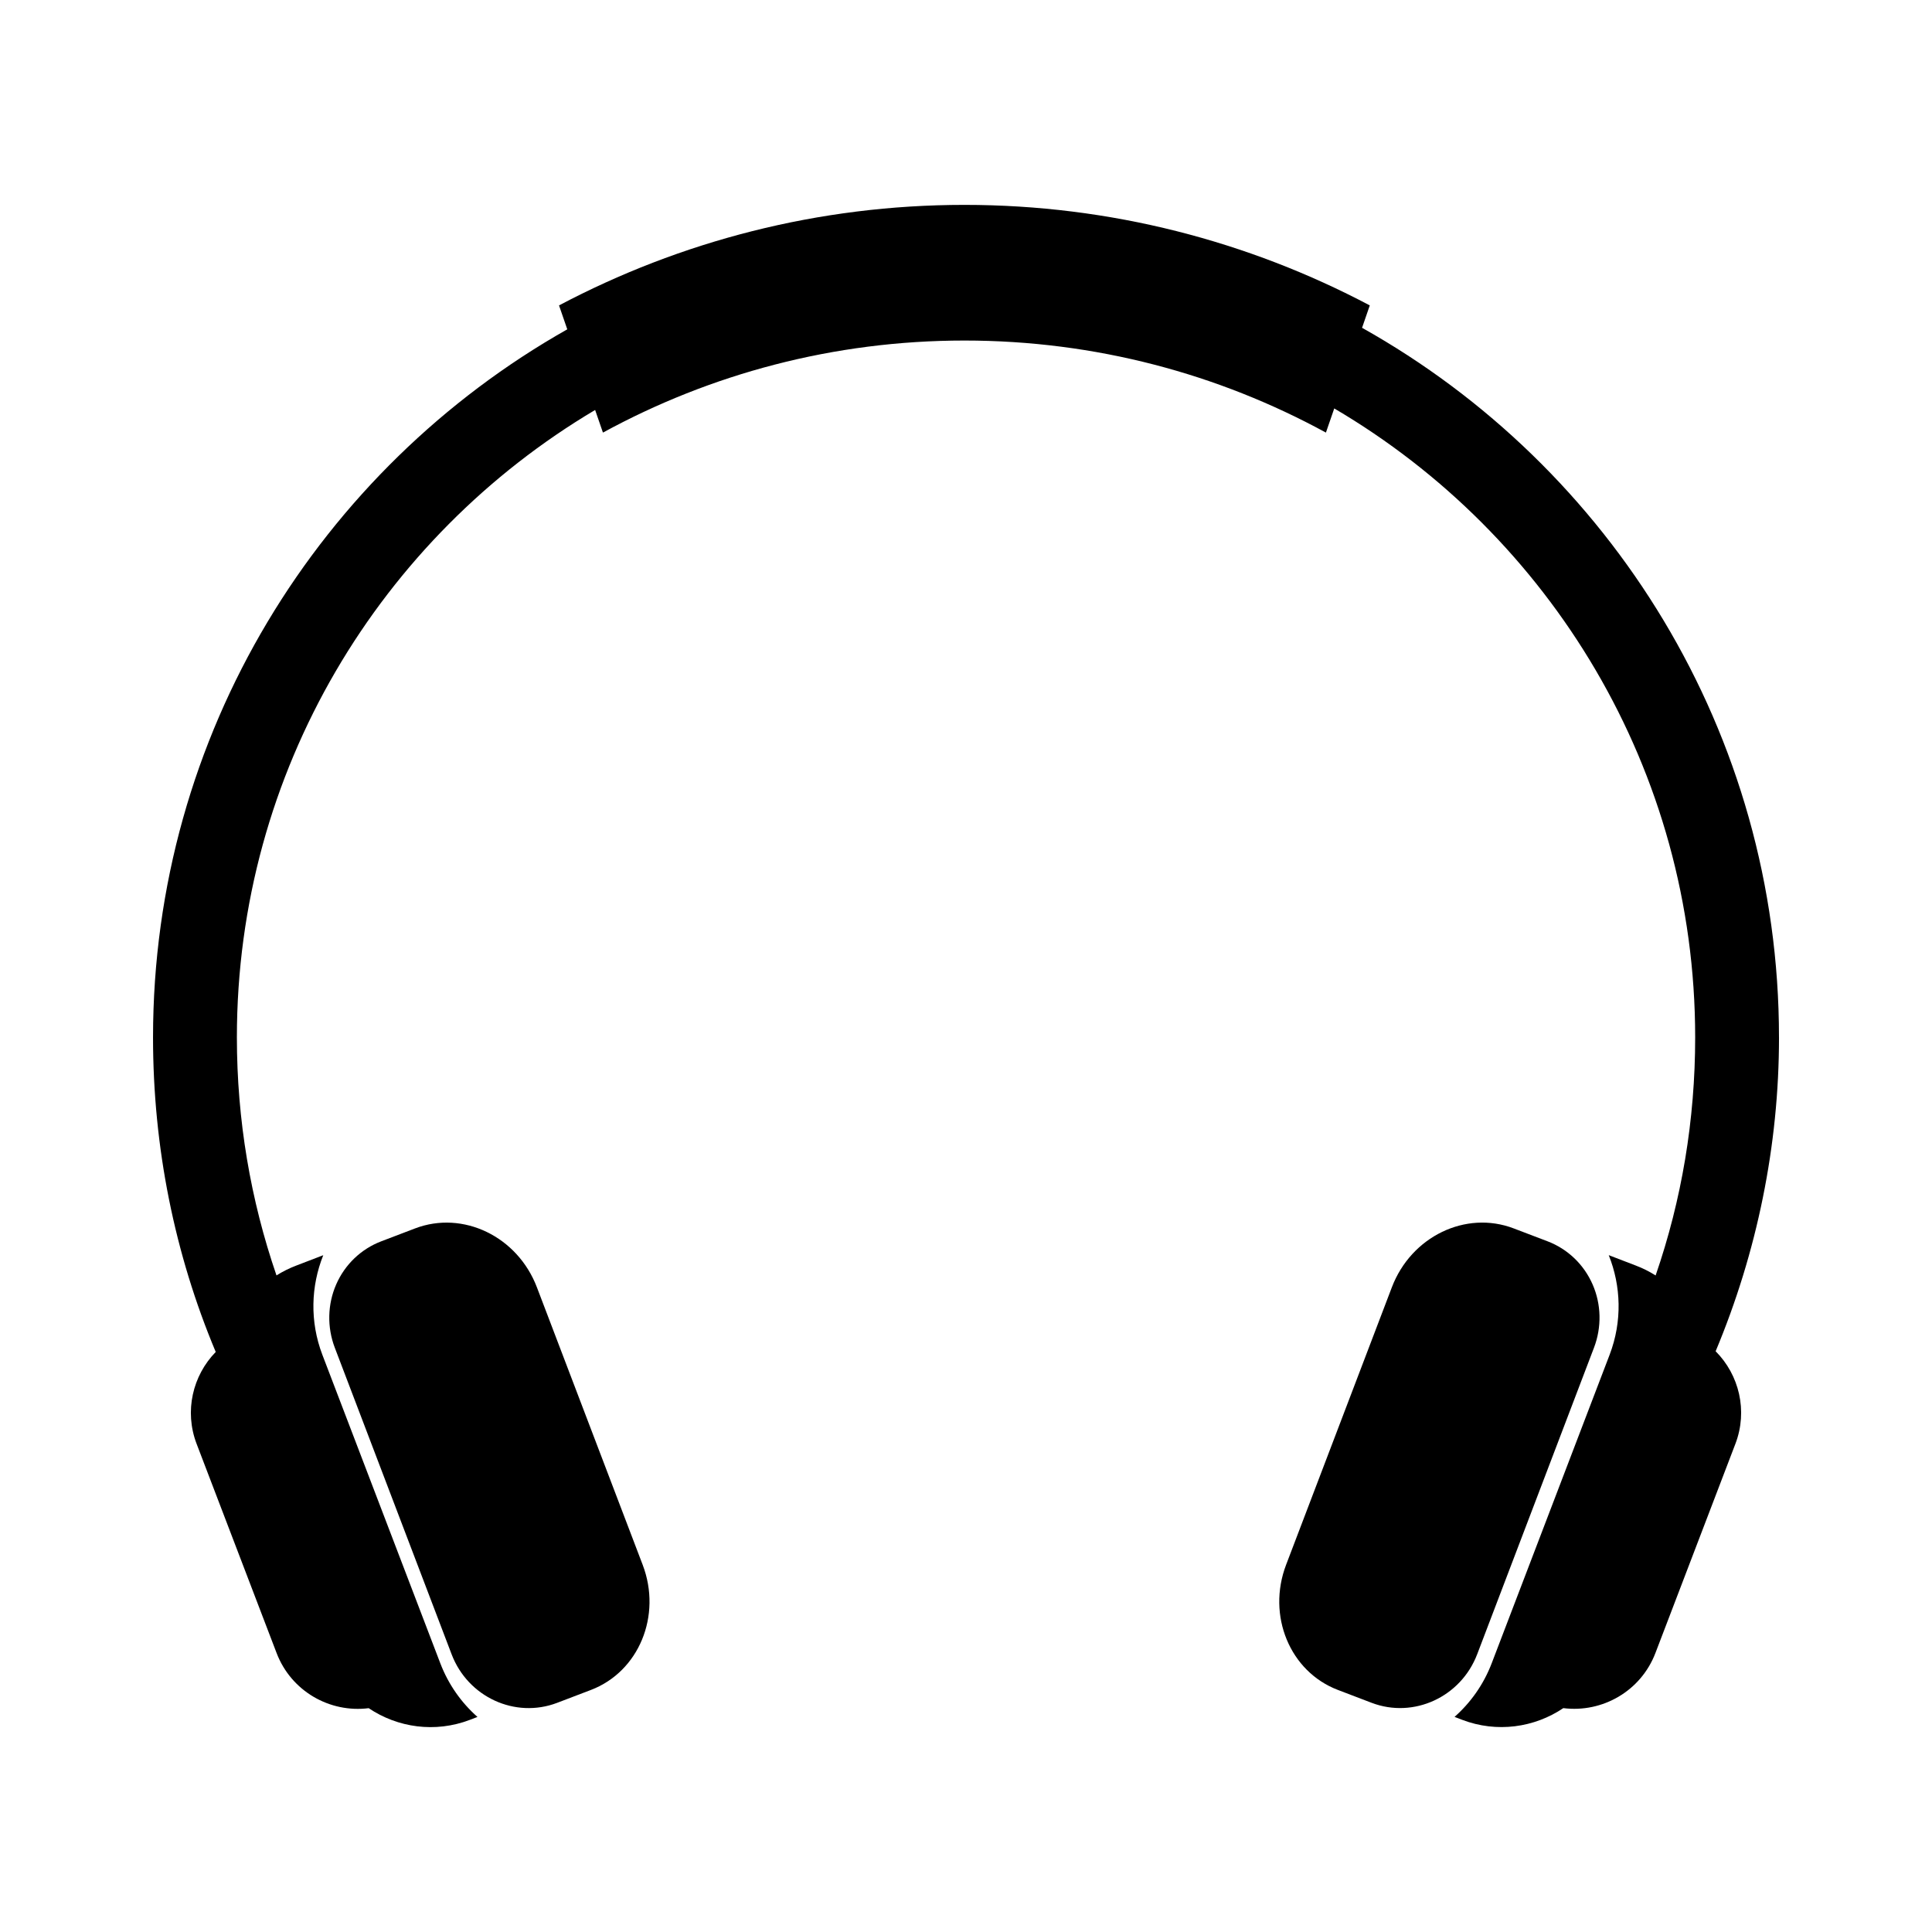
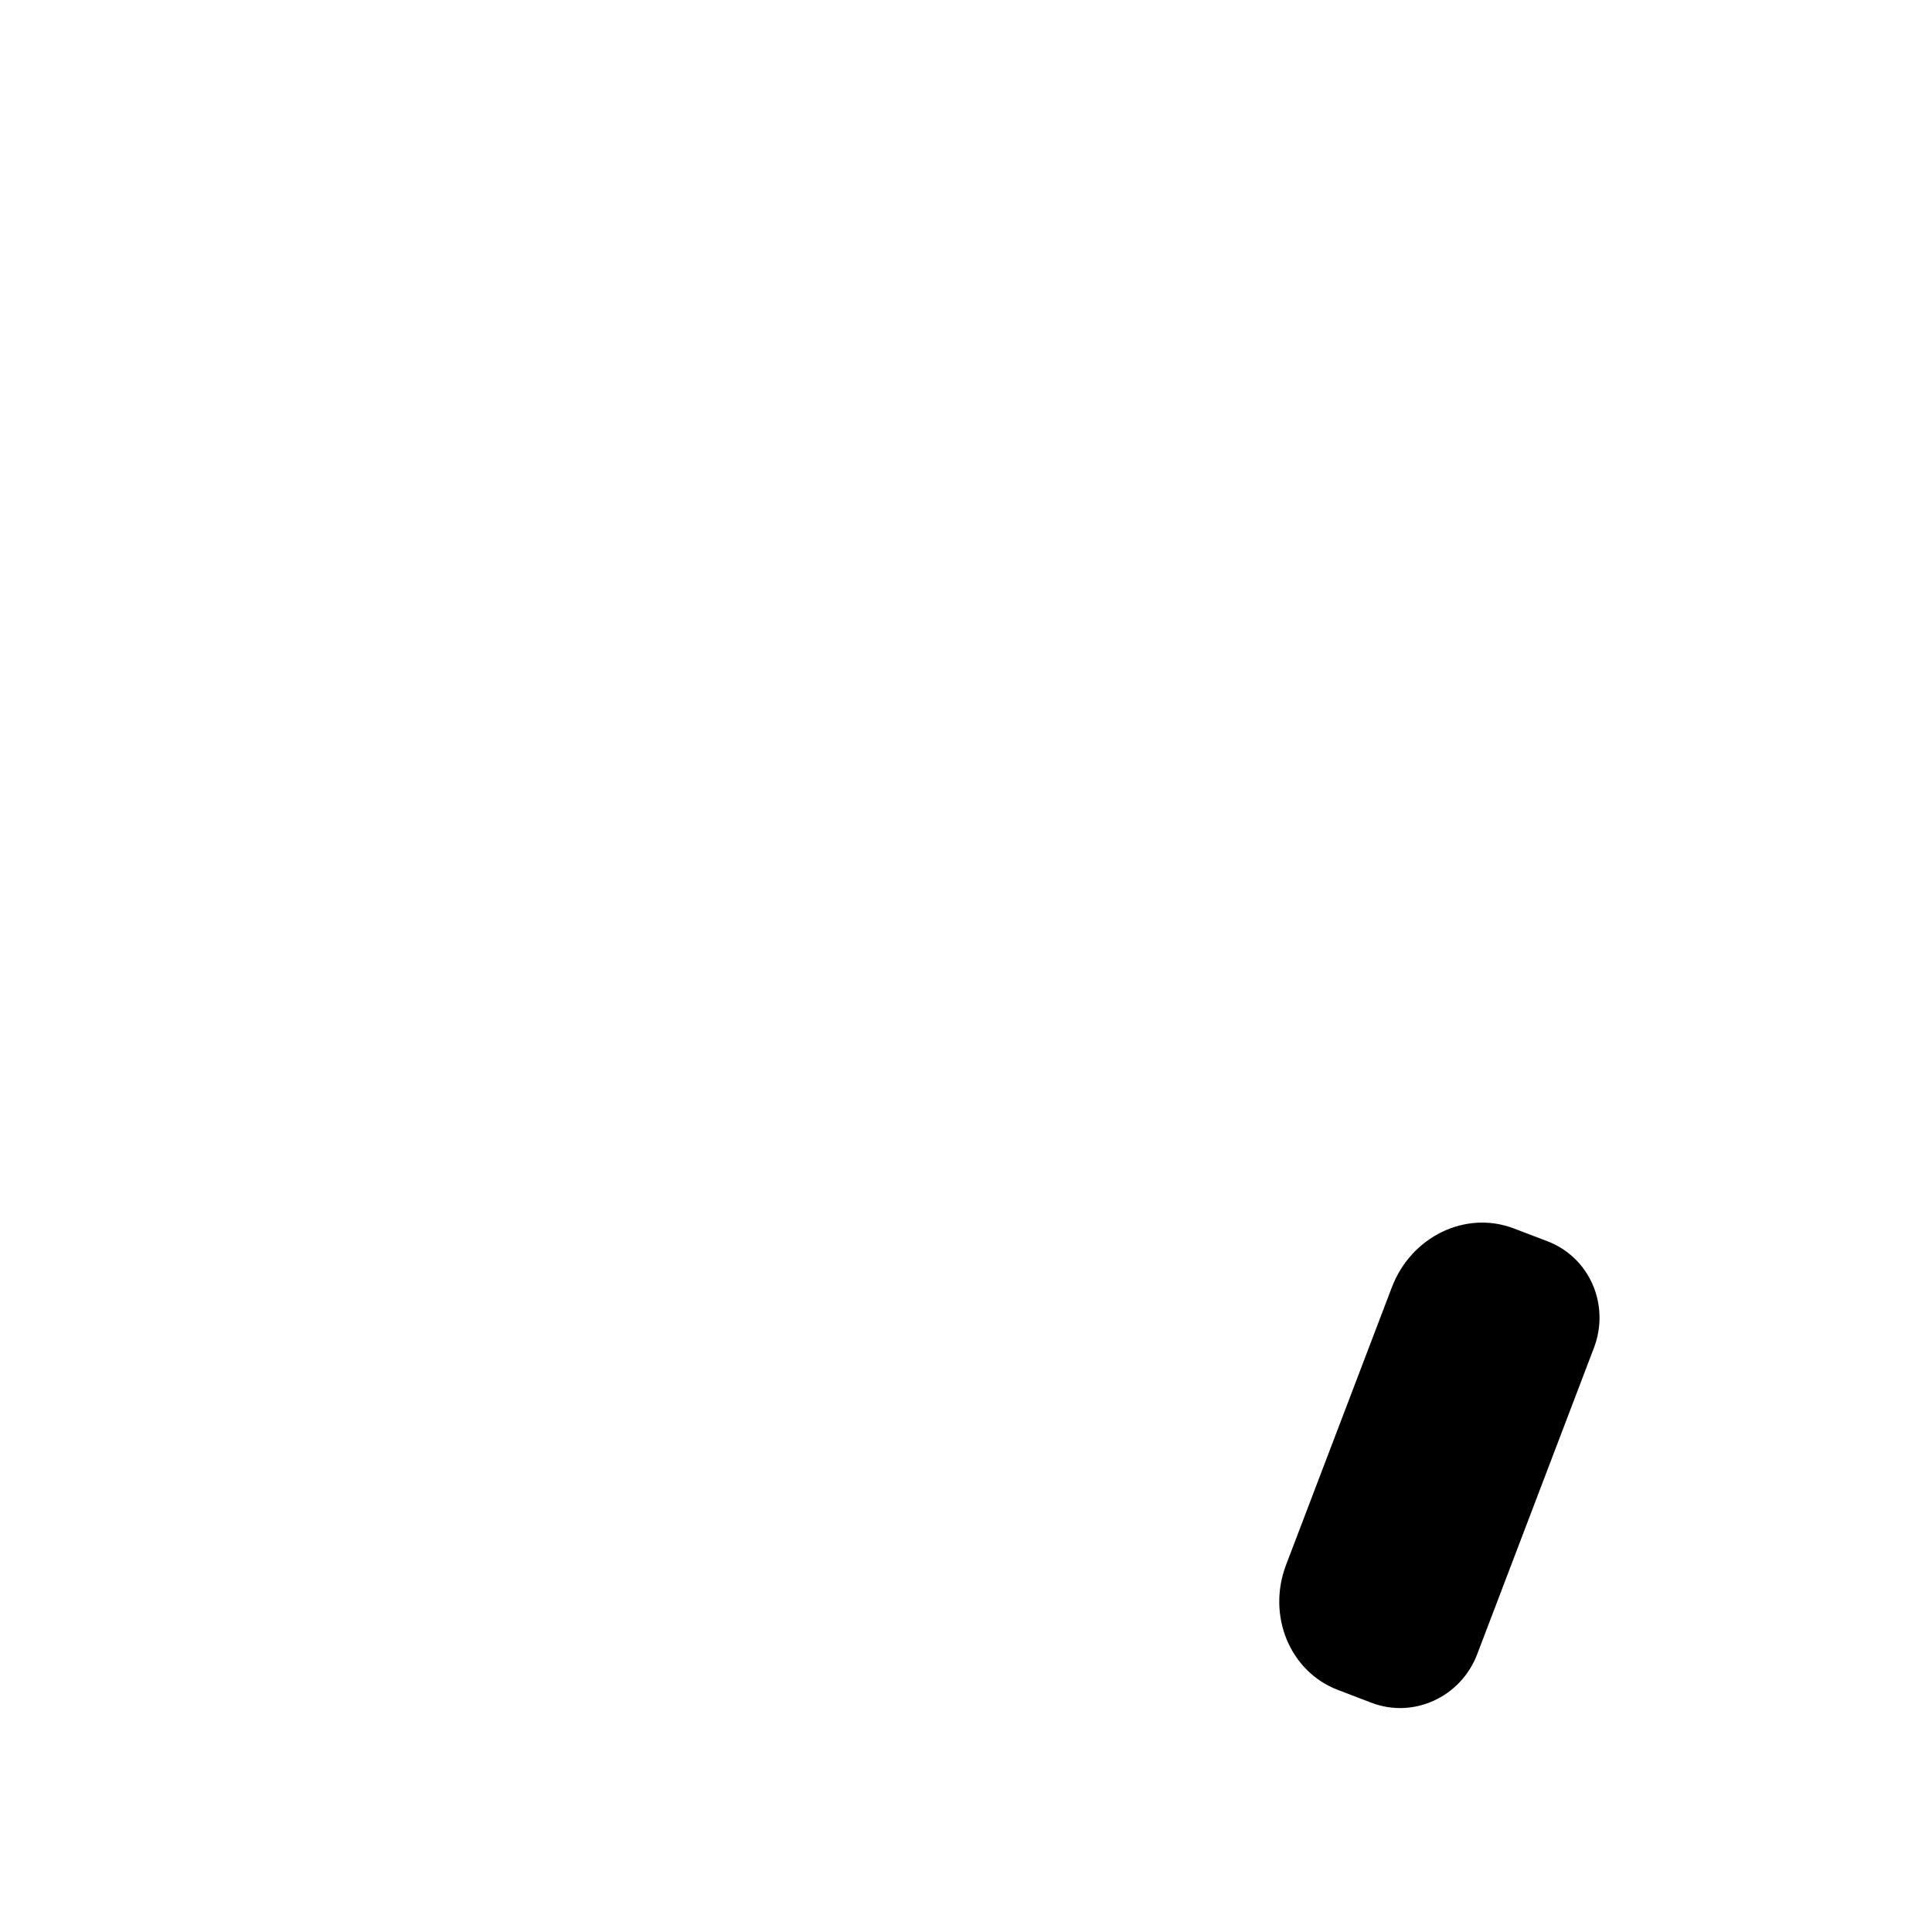
<svg xmlns="http://www.w3.org/2000/svg" fill="#000000" width="800px" height="800px" version="1.1" viewBox="144 144 512 512">
  <g>
-     <path d="m615.45 418.92c0-80.707-44.633-151.15-110.49-188.05l2.047-5.934c-32.109-16.969-68.652-26.641-107.43-26.641-38.773 0-75.32 9.672-107.43 26.641l2.188 6.34c-65.469 37.004-109.78 107.23-109.78 187.64 0 29.172 5.719 57.367 16.617 83.367-6.09 6.231-8.387 15.668-5.066 24.355l21.195 55.43c3.871 10.137 14.102 15.922 24.406 14.617 7.648 5.144 17.582 6.629 26.848 3.082l1.98-0.762c-4.231-3.742-7.668-8.531-9.836-14.184l-31.262-81.773c-3.387-8.871-3.031-18.238 0.23-26.406l-7.144 2.742c-1.867 0.707-3.617 1.586-5.25 2.613-6.871-19.992-10.496-41.215-10.496-63.082 0-70.676 38.16-132.58 94.938-166.27l2.07 5.996c28.484-15.543 61.129-24.395 95.793-24.395 34.672 0 67.32 8.852 95.805 24.395l2.207-6.402c57.168 33.594 95.648 95.703 95.648 166.67 0 21.867-3.57 43.074-10.48 63.102-1.641-1.039-3.402-1.93-5.285-2.641l-7.141-2.742c3.266 8.168 3.617 17.531 0.23 26.406l-31.258 81.773c-2.168 5.652-5.602 10.438-9.836 14.184l1.977 0.762c9.27 3.547 19.207 2.062 26.848-3.082 10.305 1.305 20.547-4.484 24.414-14.617l21.191-55.43c3.344-8.762 0.984-18.285-5.238-24.527 10.957-26.191 16.793-54.504 16.793-83.188z" />
-     <path d="m286.29 485.16c-5.125-13.473-19.582-20.465-32.289-15.617l-8.977 3.422c-5.336 2.035-9.633 6.152-11.934 11.43-2.309 5.289-2.438 11.32-0.363 16.766l30.953 81.234c4.316 11.348 16.832 17.105 27.945 12.883l8.977-3.426c12.707-4.848 18.844-19.684 13.719-33.152z" />
    <path d="m535.47 582.39 30.953-81.234c2.074-5.445 1.949-11.477-0.363-16.766-2.309-5.285-6.602-9.395-11.934-11.43l-8.984-3.422c-12.707-4.848-27.164 2.144-32.289 15.617l-28.027 73.539c-5.125 13.469 1.012 28.305 13.723 33.152l8.973 3.426c11.117 4.219 23.621-1.539 27.949-12.883z" />
  </g>
</svg>